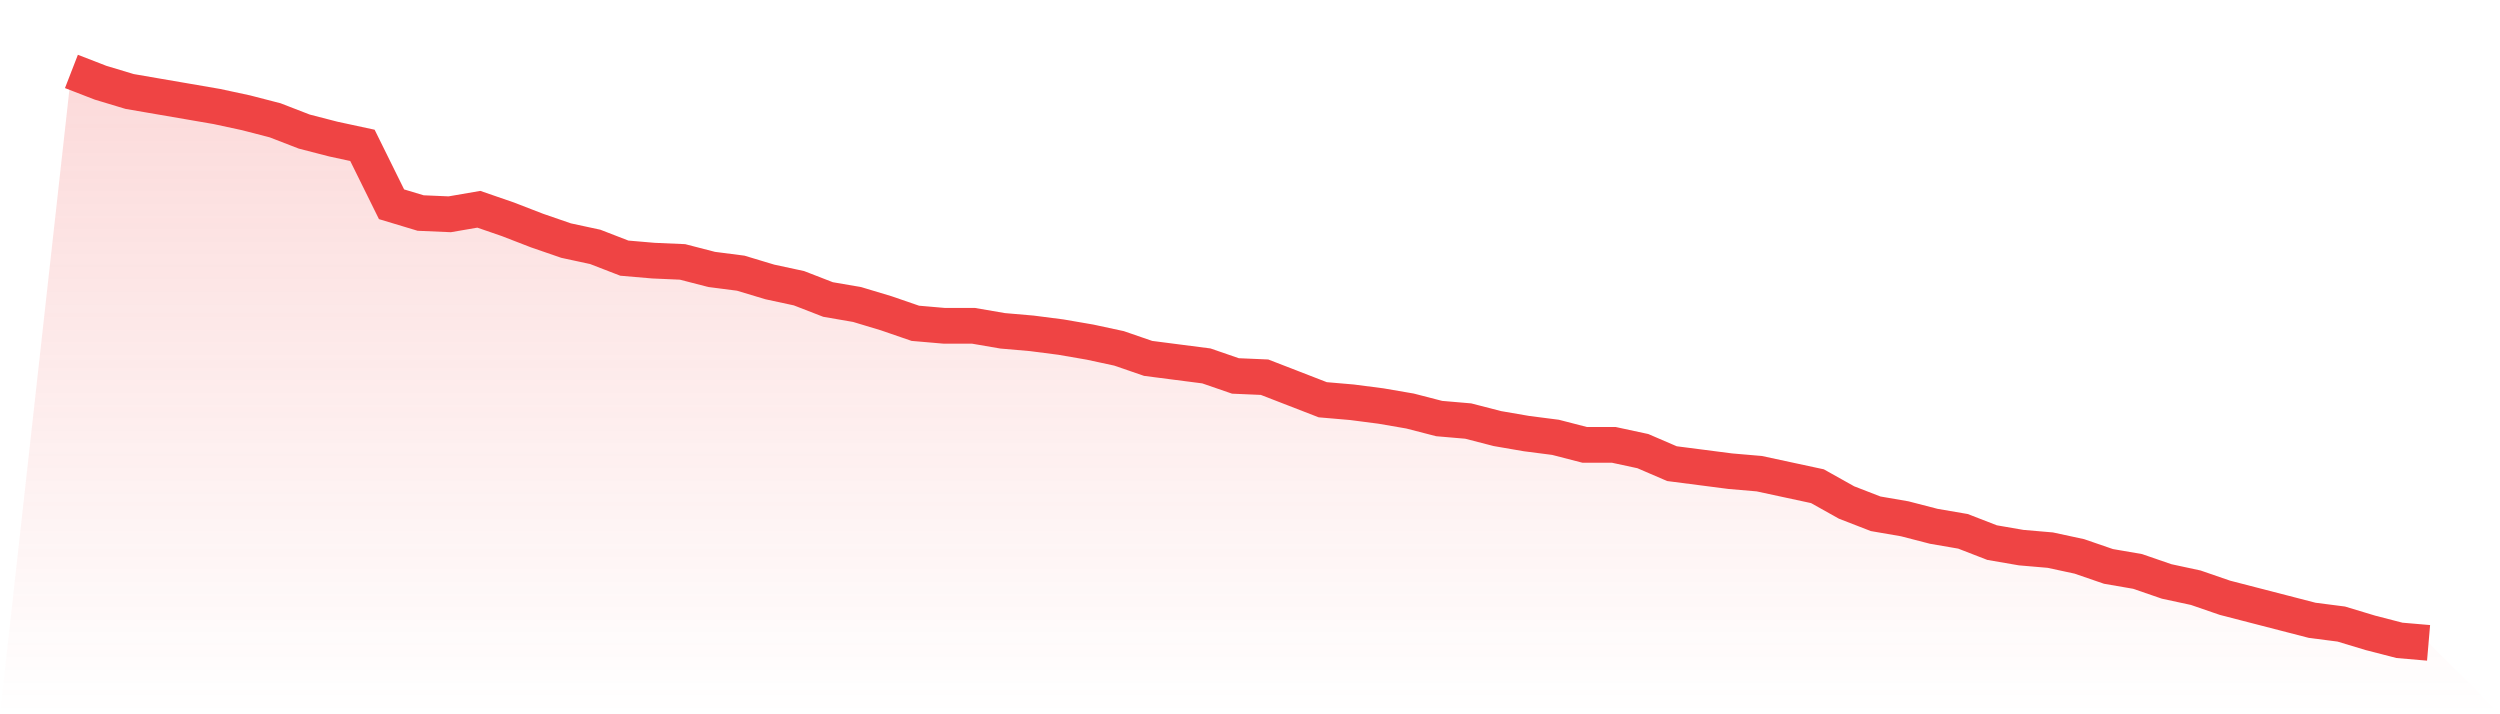
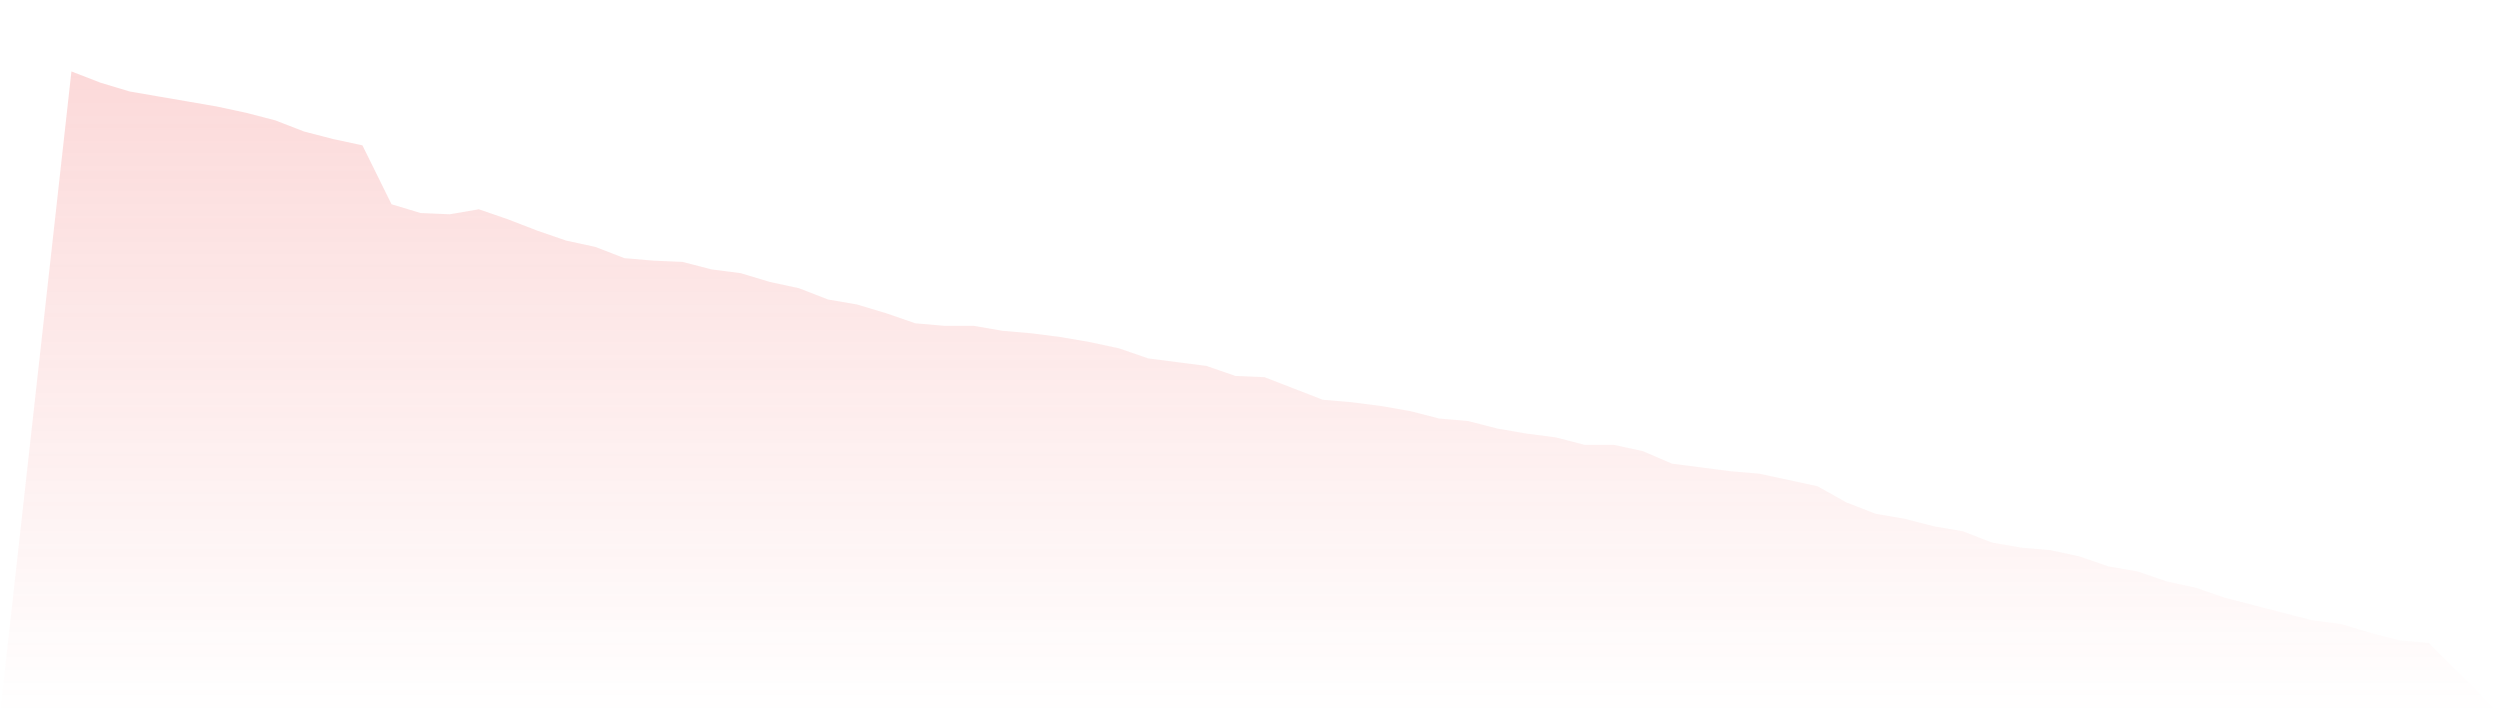
<svg xmlns="http://www.w3.org/2000/svg" viewBox="0 0 140 40">
  <defs>
    <linearGradient id="gradient" x1="0" x2="0" y1="0" y2="1">
      <stop offset="0%" stop-color="#ef4444" stop-opacity="0.2" />
      <stop offset="100%" stop-color="#ef4444" stop-opacity="0" />
    </linearGradient>
  </defs>
  <path d="M4,4 L4,4 L5.63,4.632 L7.259,5.123 L8.889,5.404 L10.519,5.684 L12.148,5.965 L13.778,6.316 L15.407,6.737 L17.037,7.368 L18.667,7.789 L20.296,8.14 L21.926,11.439 L23.556,11.93 L25.185,12 L26.815,11.719 L28.444,12.281 L30.074,12.912 L31.704,13.474 L33.333,13.825 L34.963,14.456 L36.593,14.596 L38.222,14.667 L39.852,15.088 L41.481,15.298 L43.111,15.789 L44.741,16.14 L46.37,16.772 L48,17.053 L49.63,17.544 L51.259,18.105 L52.889,18.246 L54.519,18.246 L56.148,18.526 L57.778,18.667 L59.407,18.877 L61.037,19.158 L62.667,19.509 L64.296,20.07 L65.926,20.281 L67.556,20.491 L69.185,21.053 L70.815,21.123 L72.444,21.754 L74.074,22.386 L75.704,22.526 L77.333,22.737 L78.963,23.018 L80.593,23.439 L82.222,23.579 L83.852,24 L85.481,24.281 L87.111,24.491 L88.741,24.912 L90.37,24.912 L92,25.263 L93.63,25.965 L95.259,26.175 L96.889,26.386 L98.519,26.526 L100.148,26.877 L101.778,27.228 L103.407,28.14 L105.037,28.772 L106.667,29.053 L108.296,29.474 L109.926,29.754 L111.556,30.386 L113.185,30.667 L114.815,30.807 L116.444,31.158 L118.074,31.719 L119.704,32 L121.333,32.561 L122.963,32.912 L124.593,33.474 L126.222,33.895 L127.852,34.316 L129.481,34.737 L131.111,34.947 L132.741,35.439 L134.37,35.86 L136,36 L140,40 L0,40 z" fill="url(#gradient)" />
-   <path d="M4,4 L4,4 L5.63,4.632 L7.259,5.123 L8.889,5.404 L10.519,5.684 L12.148,5.965 L13.778,6.316 L15.407,6.737 L17.037,7.368 L18.667,7.789 L20.296,8.14 L21.926,11.439 L23.556,11.93 L25.185,12 L26.815,11.719 L28.444,12.281 L30.074,12.912 L31.704,13.474 L33.333,13.825 L34.963,14.456 L36.593,14.596 L38.222,14.667 L39.852,15.088 L41.481,15.298 L43.111,15.789 L44.741,16.14 L46.37,16.772 L48,17.053 L49.63,17.544 L51.259,18.105 L52.889,18.246 L54.519,18.246 L56.148,18.526 L57.778,18.667 L59.407,18.877 L61.037,19.158 L62.667,19.509 L64.296,20.07 L65.926,20.281 L67.556,20.491 L69.185,21.053 L70.815,21.123 L72.444,21.754 L74.074,22.386 L75.704,22.526 L77.333,22.737 L78.963,23.018 L80.593,23.439 L82.222,23.579 L83.852,24 L85.481,24.281 L87.111,24.491 L88.741,24.912 L90.37,24.912 L92,25.263 L93.63,25.965 L95.259,26.175 L96.889,26.386 L98.519,26.526 L100.148,26.877 L101.778,27.228 L103.407,28.14 L105.037,28.772 L106.667,29.053 L108.296,29.474 L109.926,29.754 L111.556,30.386 L113.185,30.667 L114.815,30.807 L116.444,31.158 L118.074,31.719 L119.704,32 L121.333,32.561 L122.963,32.912 L124.593,33.474 L126.222,33.895 L127.852,34.316 L129.481,34.737 L131.111,34.947 L132.741,35.439 L134.37,35.86 L136,36" fill="none" stroke="#ef4444" stroke-width="2" />
</svg>